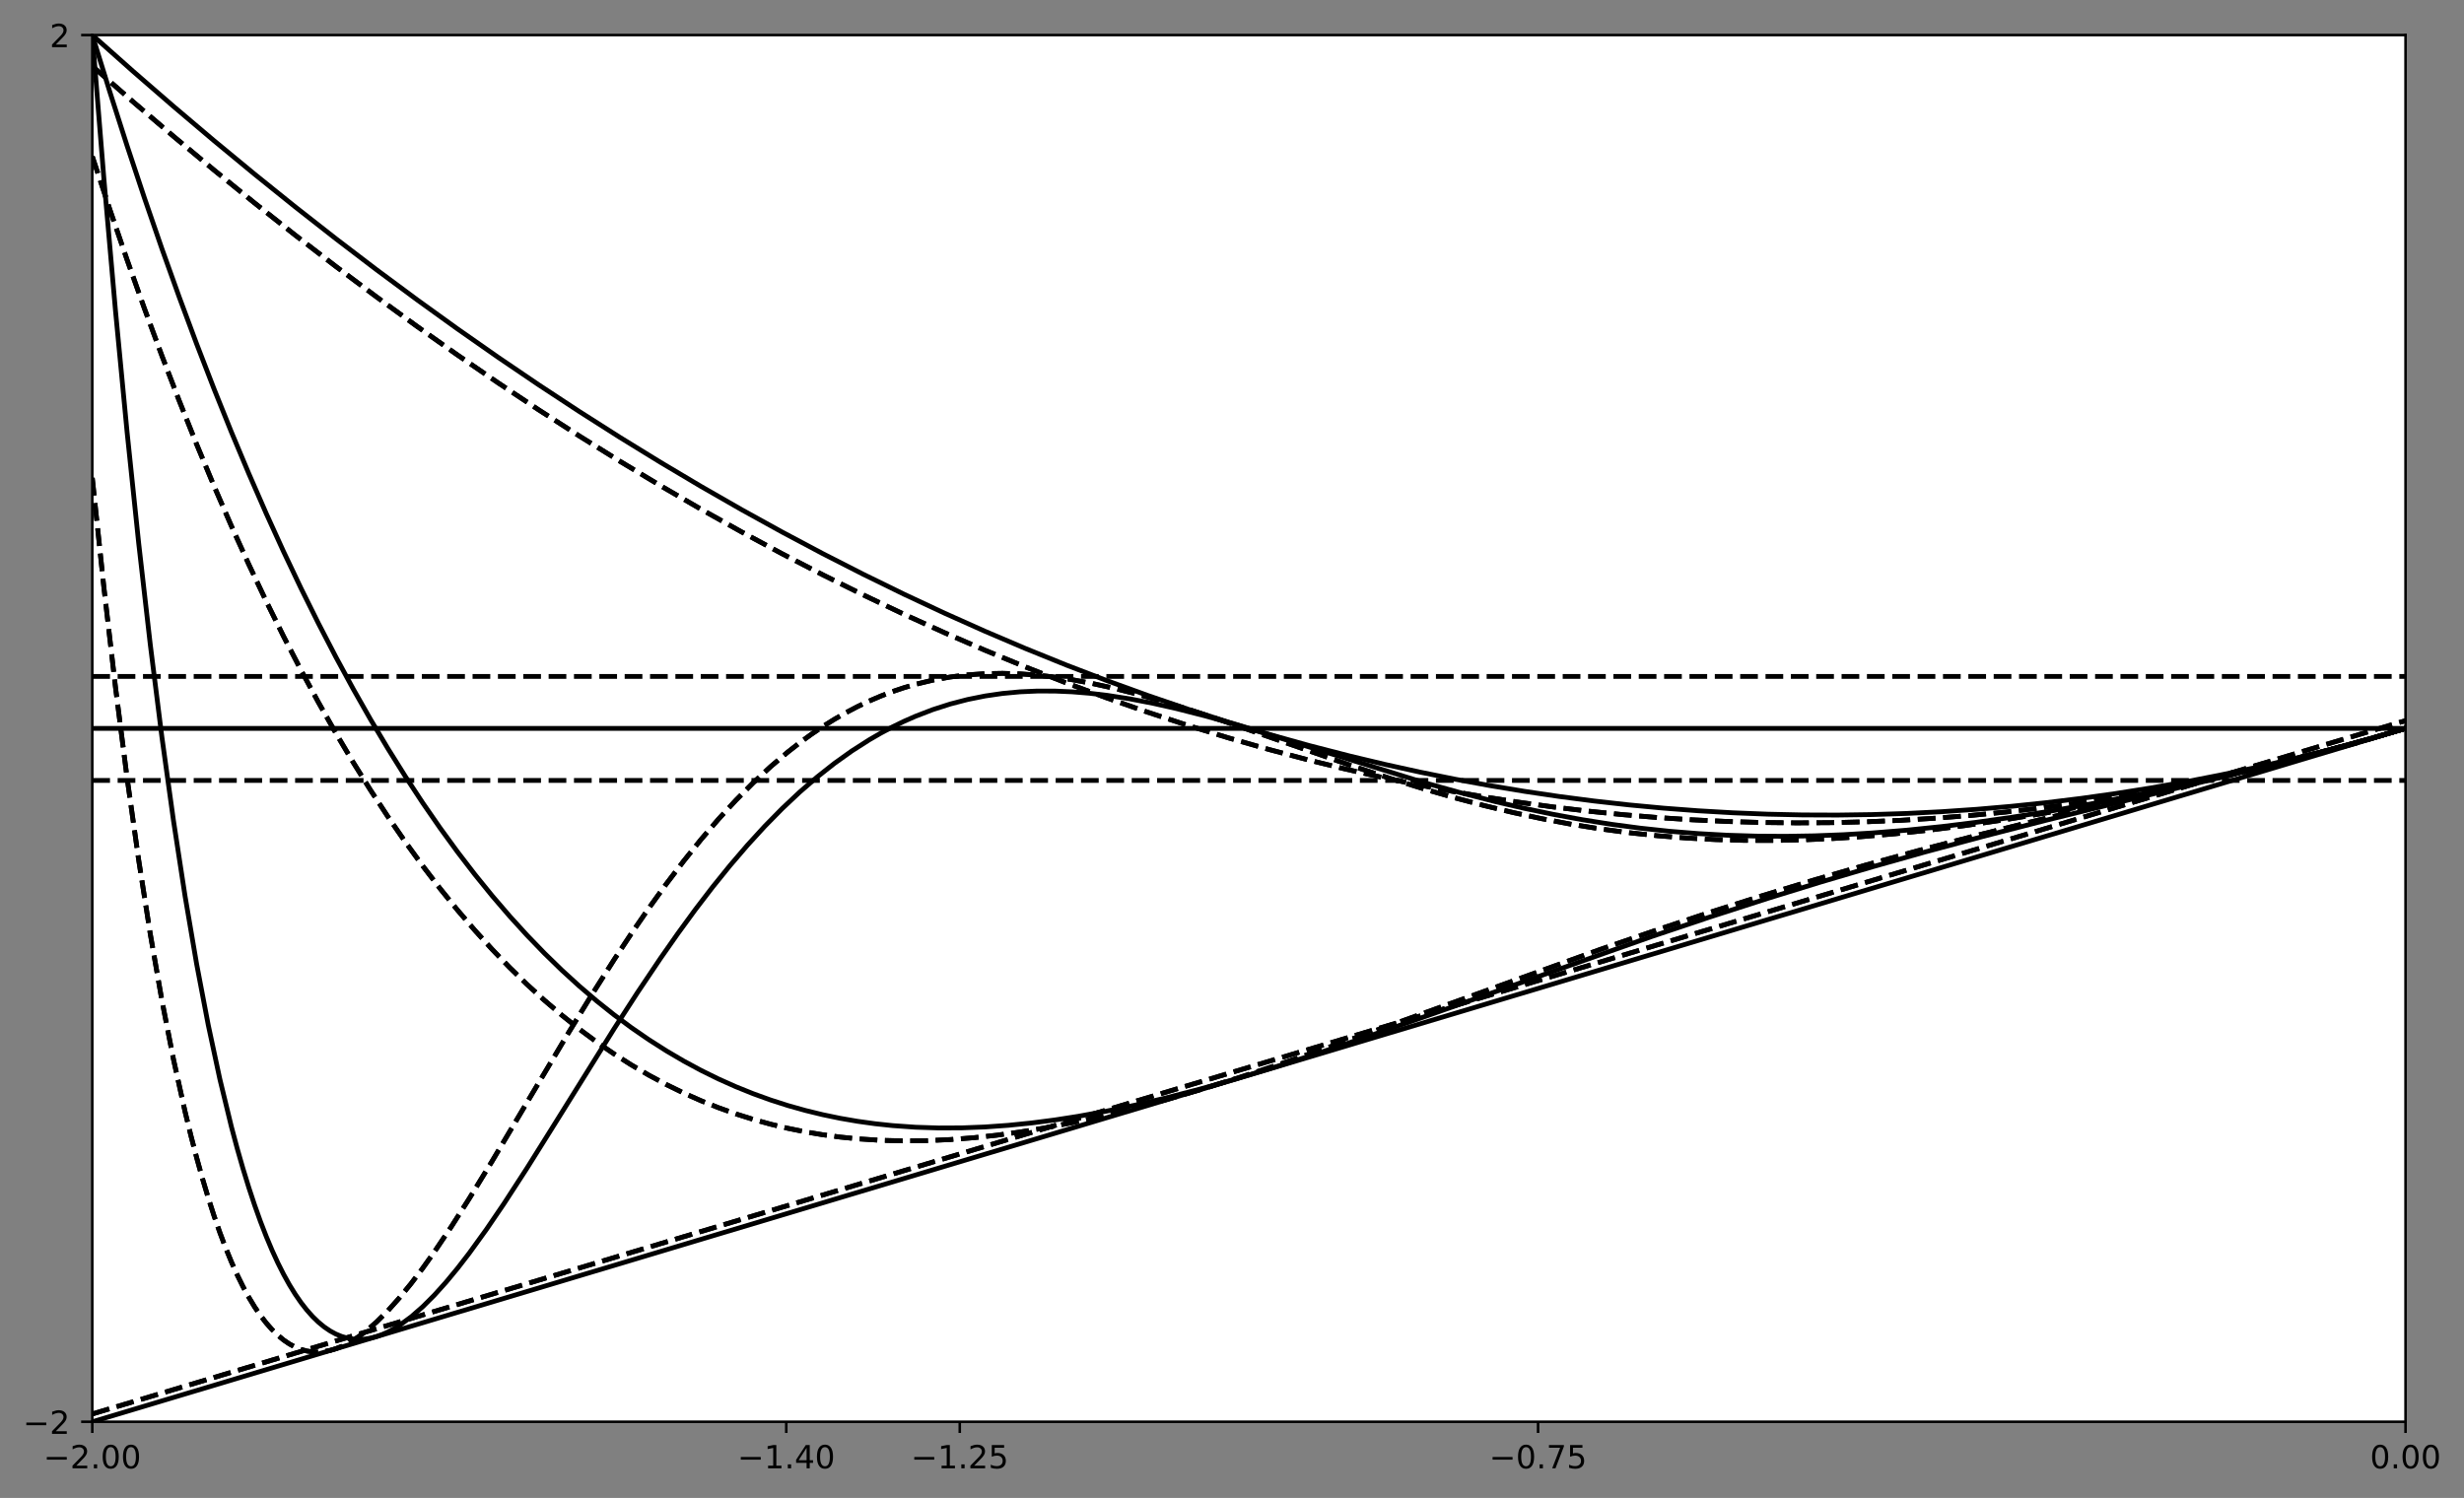
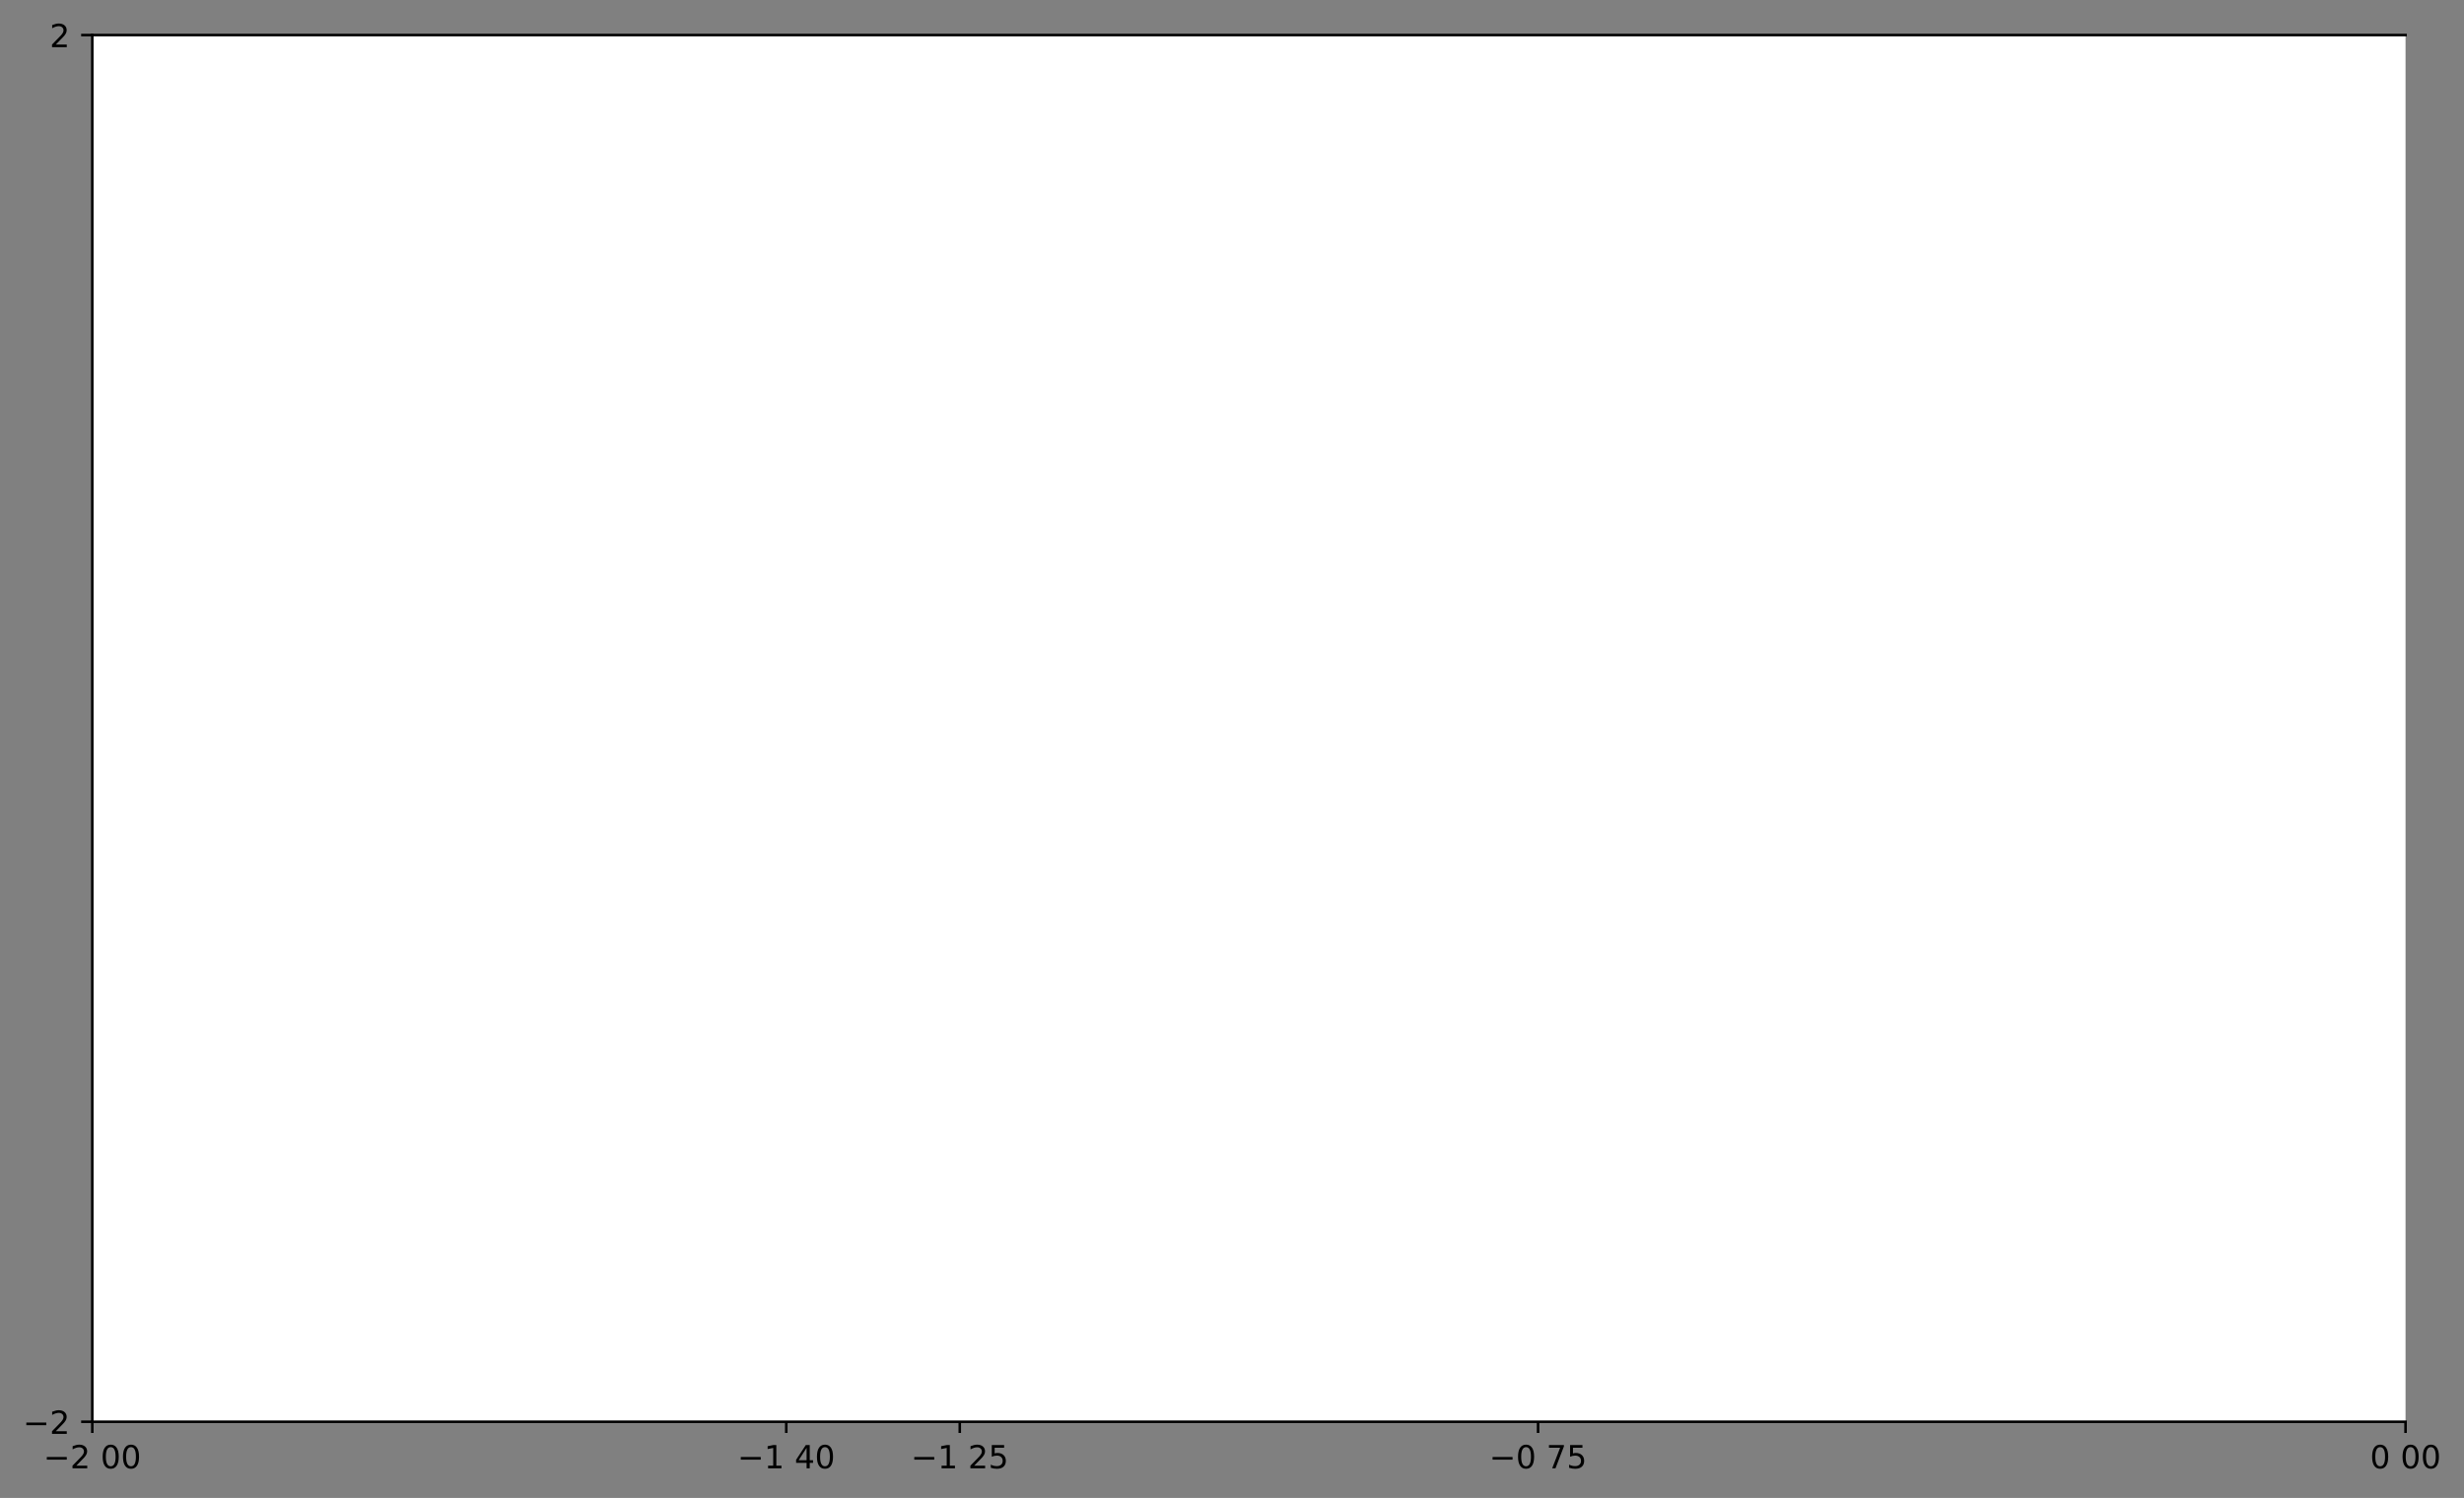
<svg xmlns="http://www.w3.org/2000/svg" xmlns:xlink="http://www.w3.org/1999/xlink" height="469.757pt" version="1.1" viewBox="0 0 772.675 469.757" width="772.675pt">
  <rect x="0" y="0" width="772.675" height="469.757" fill="#808080" stroke="none" />
  <defs>
    <style type="text/css">*{stroke-linecap:butt;stroke-linejoin:round;}</style>
  </defs>
  <g id="figure_1">
    <g id="patch_1">
-       <path d="M 0 469.757  L 772.675 469.757  L 772.675 0  L 0 0  z " style="fill:none;" />
-     </g>
+       </g>
    <g id="axes_1">
      <g id="patch_2">
        <path d="M 28.942 445.879  L 754.342 445.879  L 754.342 10.999  L 28.942 10.999  z " style="fill:#ffffff;" />
      </g>
      <g id="matplotlib.axis_1">
        <g id="xtick_1">
          <g id="line2d_1">
            <defs>
              <path d="M 0 0  L 0 3.5  " id="m7dfb547fc3" style="stroke:#000000;stroke-width:0.8;" />
            </defs>
            <g>
              <use style="stroke:#000000;stroke-width:0.8;" x="28.942" xlink:href="#m7dfb547fc3" y="445.879" />
            </g>
          </g>
          <g id="text_1">
            <g transform="translate(13.62 460.478)scale(0.1 -0.1)">
              <defs>
                <path d="M 10.594 35.5  L 73.188 35.5  L 73.188 27.203  L 10.594 27.203  z " id="DejaVuSans-8722" />
                <path d="M 19.188 8.297  L 53.609 8.297  L 53.609 0  L 7.328 0  L 7.328 8.297  Q 12.938 14.109 22.625 23.891  Q 32.328 33.688 34.812 36.531  Q 39.547 41.844 41.422 45.531  Q 43.312 49.219 43.312 52.781  Q 43.312 58.594 39.234 62.25  Q 35.156 65.922 28.609 65.922  Q 23.969 65.922 18.812 64.312  Q 13.672 62.703 7.812 59.422  L 7.812 69.391  Q 13.766 71.781 18.938 73  Q 24.125 74.219 28.422 74.219  Q 39.75 74.219 46.484 68.547  Q 53.219 62.891 53.219 53.422  Q 53.219 48.922 51.531 44.891  Q 49.859 40.875 45.406 35.406  Q 44.188 33.984 37.641 27.219  Q 31.109 20.453 19.188 8.297  z " id="DejaVuSans-50" />
-                 <path d="M 10.688 12.406  L 21 12.406  L 21 0  L 10.688 0  z " id="DejaVuSans-46" />
                <path d="M 31.781 66.406  Q 24.172 66.406 20.328 58.906  Q 16.5 51.422 16.5 36.375  Q 16.5 21.391 20.328 13.891  Q 24.172 6.391 31.781 6.391  Q 39.453 6.391 43.281 13.891  Q 47.125 21.391 47.125 36.375  Q 47.125 51.422 43.281 58.906  Q 39.453 66.406 31.781 66.406  z M 31.781 74.219  Q 44.047 74.219 50.516 64.516  Q 56.984 54.828 56.984 36.375  Q 56.984 17.969 50.516 8.266  Q 44.047 -1.422 31.781 -1.422  Q 19.531 -1.422 13.062 8.266  Q 6.594 17.969 6.594 36.375  Q 6.594 54.828 13.062 64.516  Q 19.531 74.219 31.781 74.219  z " id="DejaVuSans-48" />
              </defs>
              <use xlink:href="#DejaVuSans-8722" />
              <use x="83.789" xlink:href="#DejaVuSans-50" />
              <use x="147.412" xlink:href="#DejaVuSans-46" />
              <use x="179.199" xlink:href="#DejaVuSans-48" />
              <use x="242.822" xlink:href="#DejaVuSans-48" />
            </g>
          </g>
        </g>
        <g id="xtick_2">
          <g id="line2d_2">
            <g>
              <use style="stroke:#000000;stroke-width:0.8;" x="246.562" xlink:href="#m7dfb547fc3" y="445.879" />
            </g>
          </g>
          <g id="text_2">
            <g transform="translate(231.24 460.478)scale(0.1 -0.1)">
              <defs>
                <path d="M 12.406 8.297  L 28.516 8.297  L 28.516 63.922  L 10.984 60.406  L 10.984 69.391  L 28.422 72.906  L 38.281 72.906  L 38.281 8.297  L 54.391 8.297  L 54.391 0  L 12.406 0  z " id="DejaVuSans-49" />
                <path d="M 37.797 64.312  L 12.891 25.391  L 37.797 25.391  z M 35.203 72.906  L 47.609 72.906  L 47.609 25.391  L 58.016 25.391  L 58.016 17.188  L 47.609 17.188  L 47.609 0  L 37.797 0  L 37.797 17.188  L 4.891 17.188  L 4.891 26.703  z " id="DejaVuSans-52" />
              </defs>
              <use xlink:href="#DejaVuSans-8722" />
              <use x="83.789" xlink:href="#DejaVuSans-49" />
              <use x="147.412" xlink:href="#DejaVuSans-46" />
              <use x="179.199" xlink:href="#DejaVuSans-52" />
              <use x="242.822" xlink:href="#DejaVuSans-48" />
            </g>
          </g>
        </g>
        <g id="xtick_3">
          <g id="line2d_3">
            <g>
              <use style="stroke:#000000;stroke-width:0.8;" x="300.967" xlink:href="#m7dfb547fc3" y="445.879" />
            </g>
          </g>
          <g id="text_3">
            <g transform="translate(285.645 460.478)scale(0.1 -0.1)">
              <defs>
                <path d="M 10.797 72.906  L 49.516 72.906  L 49.516 64.594  L 19.828 64.594  L 19.828 46.734  Q 21.969 47.469 24.109 47.828  Q 26.266 48.188 28.422 48.188  Q 40.625 48.188 47.75 41.5  Q 54.891 34.812 54.891 23.391  Q 54.891 11.625 47.562 5.094  Q 40.234 -1.422 26.906 -1.422  Q 22.312 -1.422 17.547 -0.641  Q 12.797 0.141 7.719 1.703  L 7.719 11.625  Q 12.109 9.234 16.797 8.062  Q 21.484 6.891 26.703 6.891  Q 35.156 6.891 40.078 11.328  Q 45.016 15.766 45.016 23.391  Q 45.016 31 40.078 35.438  Q 35.156 39.891 26.703 39.891  Q 22.75 39.891 18.812 39.016  Q 14.891 38.141 10.797 36.281  z " id="DejaVuSans-53" />
              </defs>
              <use xlink:href="#DejaVuSans-8722" />
              <use x="83.789" xlink:href="#DejaVuSans-49" />
              <use x="147.412" xlink:href="#DejaVuSans-46" />
              <use x="179.199" xlink:href="#DejaVuSans-50" />
              <use x="242.822" xlink:href="#DejaVuSans-53" />
            </g>
          </g>
        </g>
        <g id="xtick_4">
          <g id="line2d_4">
            <g>
              <use style="stroke:#000000;stroke-width:0.8;" x="482.317" xlink:href="#m7dfb547fc3" y="445.879" />
            </g>
          </g>
          <g id="text_4">
            <g transform="translate(466.995 460.478)scale(0.1 -0.1)">
              <defs>
                <path d="M 8.203 72.906  L 55.078 72.906  L 55.078 68.703  L 28.609 0  L 18.312 0  L 43.219 64.594  L 8.203 64.594  z " id="DejaVuSans-55" />
              </defs>
              <use xlink:href="#DejaVuSans-8722" />
              <use x="83.789" xlink:href="#DejaVuSans-48" />
              <use x="147.412" xlink:href="#DejaVuSans-46" />
              <use x="179.199" xlink:href="#DejaVuSans-55" />
              <use x="242.822" xlink:href="#DejaVuSans-53" />
            </g>
          </g>
        </g>
        <g id="xtick_5">
          <g id="line2d_5">
            <g>
              <use style="stroke:#000000;stroke-width:0.8;" x="754.342" xlink:href="#m7dfb547fc3" y="445.879" />
            </g>
          </g>
          <g id="text_5">
            <g transform="translate(743.209 460.478)scale(0.1 -0.1)">
              <use xlink:href="#DejaVuSans-48" />
              <use x="63.623" xlink:href="#DejaVuSans-46" />
              <use x="95.41" xlink:href="#DejaVuSans-48" />
              <use x="159.033" xlink:href="#DejaVuSans-48" />
            </g>
          </g>
        </g>
      </g>
      <g id="matplotlib.axis_2">
        <g id="ytick_1">
          <g id="line2d_6">
            <defs>
              <path d="M 0 0  L -3.5 0  " id="md4a12f3d10" style="stroke:#000000;stroke-width:0.8;" />
            </defs>
            <g>
              <use style="stroke:#000000;stroke-width:0.8;" x="28.942" xlink:href="#md4a12f3d10" y="445.879" />
            </g>
          </g>
          <g id="text_6">
            <g transform="translate(7.2 449.678)scale(0.1 -0.1)">
              <use xlink:href="#DejaVuSans-8722" />
              <use x="83.789" xlink:href="#DejaVuSans-50" />
            </g>
          </g>
        </g>
        <g id="ytick_2">
          <g id="line2d_7">
            <g>
              <use style="stroke:#000000;stroke-width:0.8;" x="28.942" xlink:href="#md4a12f3d10" y="10.999" />
            </g>
          </g>
          <g id="text_7">
            <g transform="translate(15.58 14.798)scale(0.1 -0.1)">
              <use xlink:href="#DejaVuSans-50" />
            </g>
          </g>
        </g>
      </g>
      <g id="line2d_8">
        <path clip-path="url(#pdd299ad998)" d="M 28.942 445.879  L 754.342 228.439  L 754.342 228.439  " style="fill:none;stroke:#000000;stroke-linecap:square;stroke-width:1.5;" />
      </g>
      <g id="line2d_9">
        <path clip-path="url(#pdd299ad998)" d="M 28.942 10.999  L 41.669 22.31  L 54.395 33.352  L 67.121 44.127  L 79.847 54.634  L 92.574 64.874  L 105.3 74.846  L 118.026 84.55  L 130.753 93.986  L 143.479 103.155  L 156.205 112.056  L 168.932 120.69  L 181.658 129.055  L 194.384 137.153  L 207.111 144.983  L 219.837 152.546  L 232.563 159.841  L 245.29 166.868  L 258.016 173.627  L 270.742 180.119  L 283.469 186.343  L 296.195 192.3  L 308.921 197.988  L 321.647 203.409  L 334.374 208.562  L 347.1 213.448  L 359.826 218.066  L 372.553 222.416  L 385.279 226.498  L 398.005 230.313  L 410.732 233.86  L 423.458 237.139  L 434.366 239.737  L 445.275 242.138  L 456.183 244.343  L 467.091 246.351  L 477.999 248.162  L 488.908 249.776  L 499.816 251.194  L 510.724 252.415  L 521.632 253.439  L 532.541 254.267  L 543.449 254.898  L 554.357 255.332  L 565.265 255.57  L 576.174 255.611  L 587.082 255.455  L 597.99 255.103  L 608.899 254.554  L 619.807 253.808  L 630.715 252.866  L 641.623 251.726  L 652.532 250.391  L 663.44 248.858  L 674.348 247.129  L 685.256 245.203  L 696.165 243.081  L 707.073 240.762  L 717.981 238.246  L 728.89 235.533  L 741.616 232.12  L 754.342 228.439  L 754.342 228.439  " style="fill:none;stroke:#000000;stroke-linecap:square;stroke-width:1.5;" />
      </g>
      <g id="line2d_10">
        <path clip-path="url(#pdd299ad998)" d="M 28.942 10.999  L 34.396 28.666  L 39.85 45.706  L 45.305 62.134  L 50.759 77.961  L 56.213 93.202  L 61.667 107.868  L 67.121 121.973  L 72.575 135.528  L 78.029 148.546  L 83.484 161.039  L 88.938 173.02  L 94.392 184.499  L 99.846 195.49  L 105.3 206.003  L 110.754 216.05  L 116.208 225.643  L 121.662 234.792  L 127.117 243.509  L 132.571 251.804  L 138.025 259.69  L 143.479 267.175  L 148.933 274.271  L 154.387 280.989  L 159.841 287.338  L 165.296 293.329  L 170.75 298.972  L 176.204 304.277  L 181.658 309.253  L 187.112 313.91  L 192.566 318.258  L 198.02 322.306  L 203.475 326.063  L 208.929 329.538  L 214.383 332.741  L 219.837 335.68  L 225.291 338.364  L 230.745 340.801  L 236.199 343  L 241.653 344.97  L 247.108 346.718  L 252.562 348.252  L 258.016 349.58  L 263.47 350.711  L 268.924 351.651  L 274.378 352.409  L 279.832 352.991  L 287.105 353.507  L 294.377 353.74  L 301.649 353.708  L 308.921 353.426  L 316.193 352.91  L 323.465 352.174  L 330.738 351.234  L 338.01 350.103  L 347.1 348.444  L 356.19 346.534  L 365.281 344.4  L 376.189 341.577  L 387.097 338.504  L 399.823 334.654  L 412.55 330.571  L 428.912 325.063  L 448.911 318.071  L 517.996 293.682  L 536.177 287.588  L 554.357 281.733  L 570.72 276.688  L 587.082 271.863  L 603.444 267.254  L 621.625 262.369  L 641.623 257.239  L 667.076 250.968  L 714.345 239.382  L 730.708 235.12  L 745.252 231.099  L 754.342 228.439  L 754.342 228.439  " style="fill:none;stroke:#000000;stroke-linecap:square;stroke-width:1.5;" />
      </g>
      <g id="line2d_11">
        <path clip-path="url(#pdd299ad998)" d="M 28.942 10.999  L 32.578 56.009  L 36.214 97.438  L 39.85 135.477  L 43.487 170.311  L 47.123 202.117  L 50.759 231.065  L 54.395 257.317  L 58.031 281.031  L 61.667 302.356  L 65.303 321.434  L 68.939 338.405  L 72.575 353.398  L 74.393 360.193  L 76.211 366.541  L 78.029 372.455  L 79.847 377.952  L 81.665 383.044  L 83.484 387.746  L 85.302 392.072  L 87.12 396.034  L 88.938 399.646  L 90.756 402.919  L 92.574 405.867  L 94.392 408.502  L 96.21 410.835  L 98.028 412.877  L 99.846 414.64  L 101.664 416.134  L 103.482 417.371  L 105.3 418.361  L 107.118 419.113  L 108.936 419.637  L 110.754 419.944  L 112.572 420.042  L 114.39 419.941  L 116.208 419.649  L 118.026 419.175  L 119.844 418.528  L 121.662 417.715  L 123.481 416.745  L 125.299 415.625  L 128.935 412.965  L 132.571 409.795  L 136.207 406.168  L 139.843 402.135  L 143.479 397.745  L 147.115 393.044  L 152.569 385.502  L 158.023 377.488  L 165.296 366.277  L 174.386 351.769  L 192.566 322.629  L 199.838 311.378  L 207.111 300.546  L 212.565 292.756  L 218.019 285.289  L 223.473 278.171  L 228.927 271.425  L 234.381 265.068  L 239.835 259.111  L 245.29 253.564  L 250.744 248.431  L 256.198 243.713  L 261.652 239.41  L 267.106 235.516  L 272.56 232.026  L 276.196 229.92  L 279.832 227.986  L 283.469 226.221  L 287.105 224.622  L 292.559 222.524  L 298.013 220.777  L 303.467 219.363  L 308.921 218.267  L 314.375 217.473  L 319.829 216.963  L 325.284 216.719  L 330.738 216.724  L 336.192 216.96  L 341.646 217.408  L 347.1 218.051  L 354.372 219.181  L 361.644 220.584  L 368.917 222.223  L 378.007 224.541  L 387.097 227.095  L 399.823 230.94  L 447.093 245.578  L 458.001 248.607  L 468.909 251.39  L 477.999 253.496  L 487.09 255.391  L 496.18 257.064  L 505.27 258.507  L 514.36 259.715  L 523.45 260.688  L 532.541 261.425  L 541.631 261.931  L 550.721 262.211  L 559.811 262.272  L 568.902 262.123  L 577.992 261.773  L 587.082 261.232  L 597.99 260.347  L 608.899 259.223  L 619.807 257.877  L 630.715 256.33  L 643.441 254.293  L 656.168 252.03  L 670.712 249.198  L 685.256 246.127  L 699.801 242.834  L 714.345 239.327  L 728.89 235.596  L 741.616 232.129  L 754.342 228.439  L 754.342 228.439  " style="fill:none;stroke:#000000;stroke-linecap:square;stroke-width:1.5;" />
      </g>
      <g id="line2d_12">
        <path clip-path="url(#pdd299ad998)" d="M 28.942 443.433  L 754.342 225.993  L 754.342 225.993  " style="fill:none;stroke:#000000;stroke-dasharray:5.55,2.4;stroke-dashoffset:0;stroke-width:1.5;" />
      </g>
      <g id="line2d_13">
        <path clip-path="url(#pdd299ad998)" d="M 28.942 20.729  L 41.669 31.868  L 54.395 42.739  L 67.121 53.342  L 79.847 63.678  L 92.574 73.745  L 105.3 83.546  L 118.026 93.078  L 130.753 102.343  L 143.479 111.34  L 156.205 120.069  L 168.932 128.531  L 181.658 136.725  L 194.384 144.651  L 207.111 152.31  L 219.837 159.701  L 232.563 166.824  L 245.29 173.68  L 258.016 180.267  L 270.742 186.587  L 283.469 192.64  L 296.195 198.424  L 308.921 203.941  L 321.647 209.191  L 334.374 214.172  L 347.1 218.886  L 359.826 223.332  L 372.553 227.511  L 385.279 231.422  L 398.005 235.065  L 410.732 238.44  L 421.64 241.12  L 432.548 243.604  L 443.456 245.89  L 454.365 247.98  L 465.273 249.874  L 476.181 251.571  L 487.09 253.071  L 497.998 254.374  L 508.906 255.481  L 519.814 256.391  L 530.723 257.104  L 541.631 257.621  L 552.539 257.941  L 563.447 258.064  L 574.356 257.99  L 585.264 257.72  L 596.172 257.254  L 607.081 256.59  L 617.989 255.73  L 628.897 254.673  L 639.805 253.42  L 650.714 251.97  L 661.622 250.323  L 672.53 248.479  L 683.438 246.439  L 694.347 244.202  L 705.255 241.769  L 716.163 239.139  L 727.072 236.312  L 739.798 232.765  L 752.524 228.951  L 754.342 228.384  L 754.342 228.384  " style="fill:none;stroke:#000000;stroke-dasharray:5.55,2.4;stroke-dashoffset:0;stroke-width:1.5;" />
      </g>
      <g id="line2d_14">
        <path clip-path="url(#pdd299ad998)" d="M 28.942 49.048  L 34.396 65.566  L 39.85 81.48  L 45.305 96.803  L 50.759 111.547  L 56.213 125.726  L 61.667 139.351  L 67.121 152.435  L 72.575 164.99  L 78.029 177.029  L 83.484 188.563  L 88.938 199.605  L 94.392 210.165  L 99.846 220.255  L 105.3 229.888  L 110.754 239.074  L 116.208 247.824  L 121.662 256.149  L 127.117 264.061  L 132.571 271.57  L 138.025 278.687  L 143.479 285.422  L 148.933 291.786  L 154.387 297.789  L 159.841 303.44  L 165.296 308.751  L 170.75 313.73  L 176.204 318.388  L 181.658 322.734  L 187.112 326.778  L 192.566 330.528  L 198.02 333.994  L 203.475 337.186  L 208.929 340.111  L 214.383 342.779  L 219.837 345.198  L 225.291 347.377  L 230.745 349.325  L 236.199 351.049  L 241.653 352.558  L 247.108 353.859  L 252.562 354.96  L 258.016 355.87  L 263.47 356.595  L 268.924 357.144  L 276.196 357.612  L 283.469 357.796  L 290.741 357.713  L 298.013 357.377  L 305.285 356.805  L 312.557 356.012  L 319.829 355.013  L 327.102 353.822  L 336.192 352.085  L 345.282 350.097  L 354.372 347.883  L 365.281 344.962  L 376.189 341.791  L 388.915 337.826  L 401.641 333.628  L 418.004 327.975  L 438.002 320.809  L 501.634 297.815  L 519.814 291.553  L 536.177 286.127  L 552.539 280.925  L 568.902 275.96  L 585.264 271.235  L 601.626 266.741  L 619.807 261.997  L 639.805 257.032  L 665.258 250.973  L 708.891 240.632  L 725.253 236.516  L 739.798 232.627  L 752.524 228.982  L 754.342 228.439  L 754.342 228.439  " style="fill:none;stroke:#000000;stroke-dasharray:5.55,2.4;stroke-dashoffset:0;stroke-width:1.5;" />
      </g>
      <g id="line2d_15">
        <path clip-path="url(#pdd299ad998)" d="M 28.942 149.877  L 32.578 184.222  L 36.214 215.527  L 39.85 243.961  L 43.487 269.691  L 47.123 292.874  L 50.759 313.661  L 54.395 332.198  L 58.031 348.623  L 59.849 356.085  L 61.667 363.068  L 63.485 369.589  L 65.303 375.662  L 67.121 381.302  L 68.939 386.524  L 70.757 391.343  L 72.575 395.771  L 74.393 399.824  L 76.211 403.515  L 78.029 406.855  L 79.847 409.859  L 81.665 412.538  L 83.484 414.905  L 85.302 416.971  L 87.12 418.748  L 88.938 420.248  L 90.756 421.481  L 92.574 422.458  L 94.392 423.189  L 96.21 423.685  L 98.028 423.955  L 99.846 424.01  L 101.664 423.858  L 103.482 423.509  L 105.3 422.971  L 107.118 422.255  L 108.936 421.367  L 110.754 420.316  L 112.572 419.11  L 114.39 417.757  L 118.026 414.64  L 121.662 411.023  L 125.299 406.961  L 128.935 402.506  L 132.571 397.705  L 136.207 392.606  L 141.661 384.49  L 147.115 375.932  L 154.387 364.041  L 165.296 345.681  L 178.022 324.3  L 185.294 312.427  L 192.566 300.971  L 198.02 292.716  L 203.475 284.79  L 208.929 277.225  L 214.383 270.043  L 219.837 263.266  L 225.291 256.906  L 230.745 250.975  L 236.199 245.479  L 241.653 240.421  L 247.108 235.8  L 250.744 232.96  L 254.38 230.312  L 258.016 227.853  L 261.652 225.58  L 265.288 223.491  L 268.924 221.582  L 272.56 219.85  L 276.196 218.291  L 279.832 216.9  L 283.469 215.673  L 287.105 214.605  L 292.559 213.292  L 298.013 212.31  L 303.467 211.641  L 308.921 211.266  L 314.375 211.168  L 319.829 211.327  L 325.284 211.724  L 330.738 212.341  L 336.192 213.16  L 341.646 214.161  L 348.918 215.749  L 356.19 217.587  L 363.462 219.635  L 372.553 222.433  L 383.461 226.044  L 399.823 231.747  L 423.458 240  L 436.184 244.205  L 447.093 247.579  L 456.183 250.192  L 465.273 252.601  L 474.363 254.789  L 483.453 256.744  L 492.544 258.456  L 501.634 259.92  L 510.724 261.135  L 519.814 262.101  L 528.905 262.821  L 537.995 263.302  L 547.085 263.551  L 556.175 263.576  L 565.265 263.387  L 574.356 262.996  L 583.446 262.414  L 594.354 261.479  L 605.262 260.306  L 616.171 258.916  L 628.897 257.047  L 641.623 254.937  L 654.35 252.615  L 668.894 249.729  L 683.438 246.621  L 699.801 242.882  L 716.163 238.89  L 730.708 235.117  L 745.252 231.099  L 754.342 228.439  L 754.342 228.439  " style="fill:none;stroke:#000000;stroke-dasharray:5.55,2.4;stroke-dashoffset:0;stroke-width:1.5;" />
      </g>
      <g id="line2d_16">
        <path clip-path="url(#pdd299ad998)" d="M 28.942 443.433  L 754.342 225.993  L 754.342 225.993  " style="fill:none;stroke:#000000;stroke-dasharray:5.55,2.4;stroke-dashoffset:0;stroke-width:1.5;" />
      </g>
      <g id="line2d_17">
        <path clip-path="url(#pdd299ad998)" d="M 28.942 20.729  L 41.669 31.868  L 54.395 42.739  L 67.121 53.342  L 79.847 63.678  L 92.574 73.745  L 105.3 83.546  L 118.026 93.078  L 130.753 102.343  L 143.479 111.34  L 156.205 120.069  L 168.932 128.531  L 181.658 136.725  L 194.384 144.651  L 207.111 152.31  L 219.837 159.701  L 232.563 166.824  L 245.29 173.68  L 258.016 180.267  L 270.742 186.587  L 283.469 192.64  L 296.195 198.424  L 308.921 203.941  L 321.647 209.191  L 334.374 214.172  L 347.1 218.886  L 359.826 223.332  L 372.553 227.511  L 385.279 231.422  L 398.005 235.065  L 410.732 238.44  L 421.64 241.12  L 432.548 243.604  L 443.456 245.89  L 454.365 247.98  L 465.273 249.874  L 476.181 251.571  L 487.09 253.071  L 497.998 254.374  L 508.906 255.481  L 519.814 256.391  L 530.723 257.104  L 541.631 257.621  L 552.539 257.941  L 563.447 258.064  L 574.356 257.99  L 585.264 257.72  L 596.172 257.254  L 607.081 256.59  L 617.989 255.73  L 628.897 254.673  L 639.805 253.42  L 650.714 251.97  L 661.622 250.323  L 672.53 248.479  L 683.438 246.439  L 694.347 244.202  L 705.255 241.769  L 716.163 239.139  L 727.072 236.312  L 739.798 232.765  L 752.524 228.951  L 754.342 228.384  L 754.342 228.384  " style="fill:none;stroke:#000000;stroke-dasharray:5.55,2.4;stroke-dashoffset:0;stroke-width:1.5;" />
      </g>
      <g id="line2d_18">
        <path clip-path="url(#pdd299ad998)" d="M 28.942 49.048  L 34.396 65.566  L 39.85 81.48  L 45.305 96.803  L 50.759 111.547  L 56.213 125.726  L 61.667 139.351  L 67.121 152.435  L 72.575 164.99  L 78.029 177.029  L 83.484 188.563  L 88.938 199.605  L 94.392 210.165  L 99.846 220.255  L 105.3 229.888  L 110.754 239.074  L 116.208 247.824  L 121.662 256.149  L 127.117 264.061  L 132.571 271.57  L 138.025 278.687  L 143.479 285.422  L 148.933 291.786  L 154.387 297.789  L 159.841 303.44  L 165.296 308.751  L 170.75 313.73  L 176.204 318.388  L 181.658 322.734  L 187.112 326.778  L 192.566 330.528  L 198.02 333.994  L 203.475 337.186  L 208.929 340.111  L 214.383 342.779  L 219.837 345.198  L 225.291 347.377  L 230.745 349.325  L 236.199 351.049  L 241.653 352.558  L 247.108 353.859  L 252.562 354.96  L 258.016 355.87  L 263.47 356.595  L 268.924 357.144  L 276.196 357.612  L 283.469 357.796  L 290.741 357.713  L 298.013 357.377  L 305.285 356.805  L 312.557 356.012  L 319.829 355.013  L 327.102 353.822  L 336.192 352.085  L 345.282 350.097  L 354.372 347.883  L 365.281 344.962  L 376.189 341.791  L 388.915 337.826  L 401.641 333.628  L 418.004 327.975  L 438.002 320.809  L 501.634 297.815  L 519.814 291.553  L 536.177 286.127  L 552.539 280.925  L 568.902 275.96  L 585.264 271.235  L 601.626 266.741  L 619.807 261.997  L 639.805 257.032  L 665.258 250.973  L 708.891 240.632  L 725.253 236.516  L 739.798 232.627  L 752.524 228.982  L 754.342 228.439  L 754.342 228.439  " style="fill:none;stroke:#000000;stroke-dasharray:5.55,2.4;stroke-dashoffset:0;stroke-width:1.5;" />
      </g>
      <g id="line2d_19">
        <path clip-path="url(#pdd299ad998)" d="M 28.942 149.877  L 32.578 184.222  L 36.214 215.527  L 39.85 243.961  L 43.487 269.691  L 47.123 292.874  L 50.759 313.661  L 54.395 332.198  L 58.031 348.623  L 59.849 356.085  L 61.667 363.068  L 63.485 369.589  L 65.303 375.662  L 67.121 381.302  L 68.939 386.524  L 70.757 391.343  L 72.575 395.771  L 74.393 399.824  L 76.211 403.515  L 78.029 406.855  L 79.847 409.859  L 81.665 412.538  L 83.484 414.905  L 85.302 416.971  L 87.12 418.748  L 88.938 420.248  L 90.756 421.481  L 92.574 422.458  L 94.392 423.189  L 96.21 423.685  L 98.028 423.955  L 99.846 424.01  L 101.664 423.858  L 103.482 423.509  L 105.3 422.971  L 107.118 422.255  L 108.936 421.367  L 110.754 420.316  L 112.572 419.11  L 114.39 417.757  L 118.026 414.64  L 121.662 411.023  L 125.299 406.961  L 128.935 402.506  L 132.571 397.705  L 136.207 392.606  L 141.661 384.49  L 147.115 375.932  L 154.387 364.041  L 165.296 345.681  L 178.022 324.3  L 185.294 312.427  L 192.566 300.971  L 198.02 292.716  L 203.475 284.79  L 208.929 277.225  L 214.383 270.043  L 219.837 263.266  L 225.291 256.906  L 230.745 250.975  L 236.199 245.479  L 241.653 240.421  L 247.108 235.8  L 250.744 232.96  L 254.38 230.312  L 258.016 227.853  L 261.652 225.58  L 265.288 223.491  L 268.924 221.582  L 272.56 219.85  L 276.196 218.291  L 279.832 216.9  L 283.469 215.673  L 287.105 214.605  L 292.559 213.292  L 298.013 212.31  L 303.467 211.641  L 308.921 211.266  L 314.375 211.168  L 319.829 211.327  L 325.284 211.724  L 330.738 212.341  L 336.192 213.16  L 341.646 214.161  L 348.918 215.749  L 356.19 217.587  L 363.462 219.635  L 372.553 222.433  L 383.461 226.044  L 399.823 231.747  L 423.458 240  L 436.184 244.205  L 447.093 247.579  L 456.183 250.192  L 465.273 252.601  L 474.363 254.789  L 483.453 256.744  L 492.544 258.456  L 501.634 259.92  L 510.724 261.135  L 519.814 262.101  L 528.905 262.821  L 537.995 263.302  L 547.085 263.551  L 556.175 263.576  L 565.265 263.387  L 574.356 262.996  L 583.446 262.414  L 594.354 261.479  L 605.262 260.306  L 616.171 258.916  L 628.897 257.047  L 641.623 254.937  L 654.35 252.615  L 668.894 249.729  L 683.438 246.621  L 699.801 242.882  L 716.163 238.89  L 730.708 235.117  L 745.252 231.099  L 754.342 228.439  L 754.342 228.439  " style="fill:none;stroke:#000000;stroke-dasharray:5.55,2.4;stroke-dashoffset:0;stroke-width:1.5;" />
      </g>
      <g id="line2d_20">
        <path clip-path="url(#pdd299ad998)" d="M 28.942 228.439  L 754.342 228.439  " style="fill:none;stroke:#000000;stroke-linecap:square;stroke-width:1.5;" />
      </g>
      <g id="line2d_21">
        <path clip-path="url(#pdd299ad998)" d="M 28.942 212.131  L 754.342 212.131  " style="fill:none;stroke:#000000;stroke-dasharray:5.55,2.4;stroke-dashoffset:0;stroke-width:1.5;" />
      </g>
      <g id="line2d_22">
        <path clip-path="url(#pdd299ad998)" d="M 28.942 244.747  L 754.342 244.747  " style="fill:none;stroke:#000000;stroke-dasharray:5.55,2.4;stroke-dashoffset:0;stroke-width:1.5;" />
      </g>
      <g id="patch_3">
        <path d="M 28.942 445.879  L 28.942 10.999  " style="fill:none;stroke:#000000;stroke-linecap:square;stroke-linejoin:miter;stroke-width:0.8;" />
      </g>
      <g id="patch_4">
-         <path d="M 754.342 445.879  L 754.342 10.999  " style="fill:none;stroke:#000000;stroke-linecap:square;stroke-linejoin:miter;stroke-width:0.8;" />
-       </g>
+         </g>
      <g id="patch_5">
        <path d="M 28.942 445.879  L 754.342 445.879  " style="fill:none;stroke:#000000;stroke-linecap:square;stroke-linejoin:miter;stroke-width:0.8;" />
      </g>
      <g id="patch_6">
        <path d="M 28.942 10.999  L 754.342 10.999  " style="fill:none;stroke:#000000;stroke-linecap:square;stroke-linejoin:miter;stroke-width:0.8;" />
      </g>
    </g>
  </g>
  <defs>
    <clipPath id="pdd299ad998">
-       <rect height="434.88" width="725.4" x="28.942" y="10.999" />
-     </clipPath>
+       </clipPath>
  </defs>
</svg>